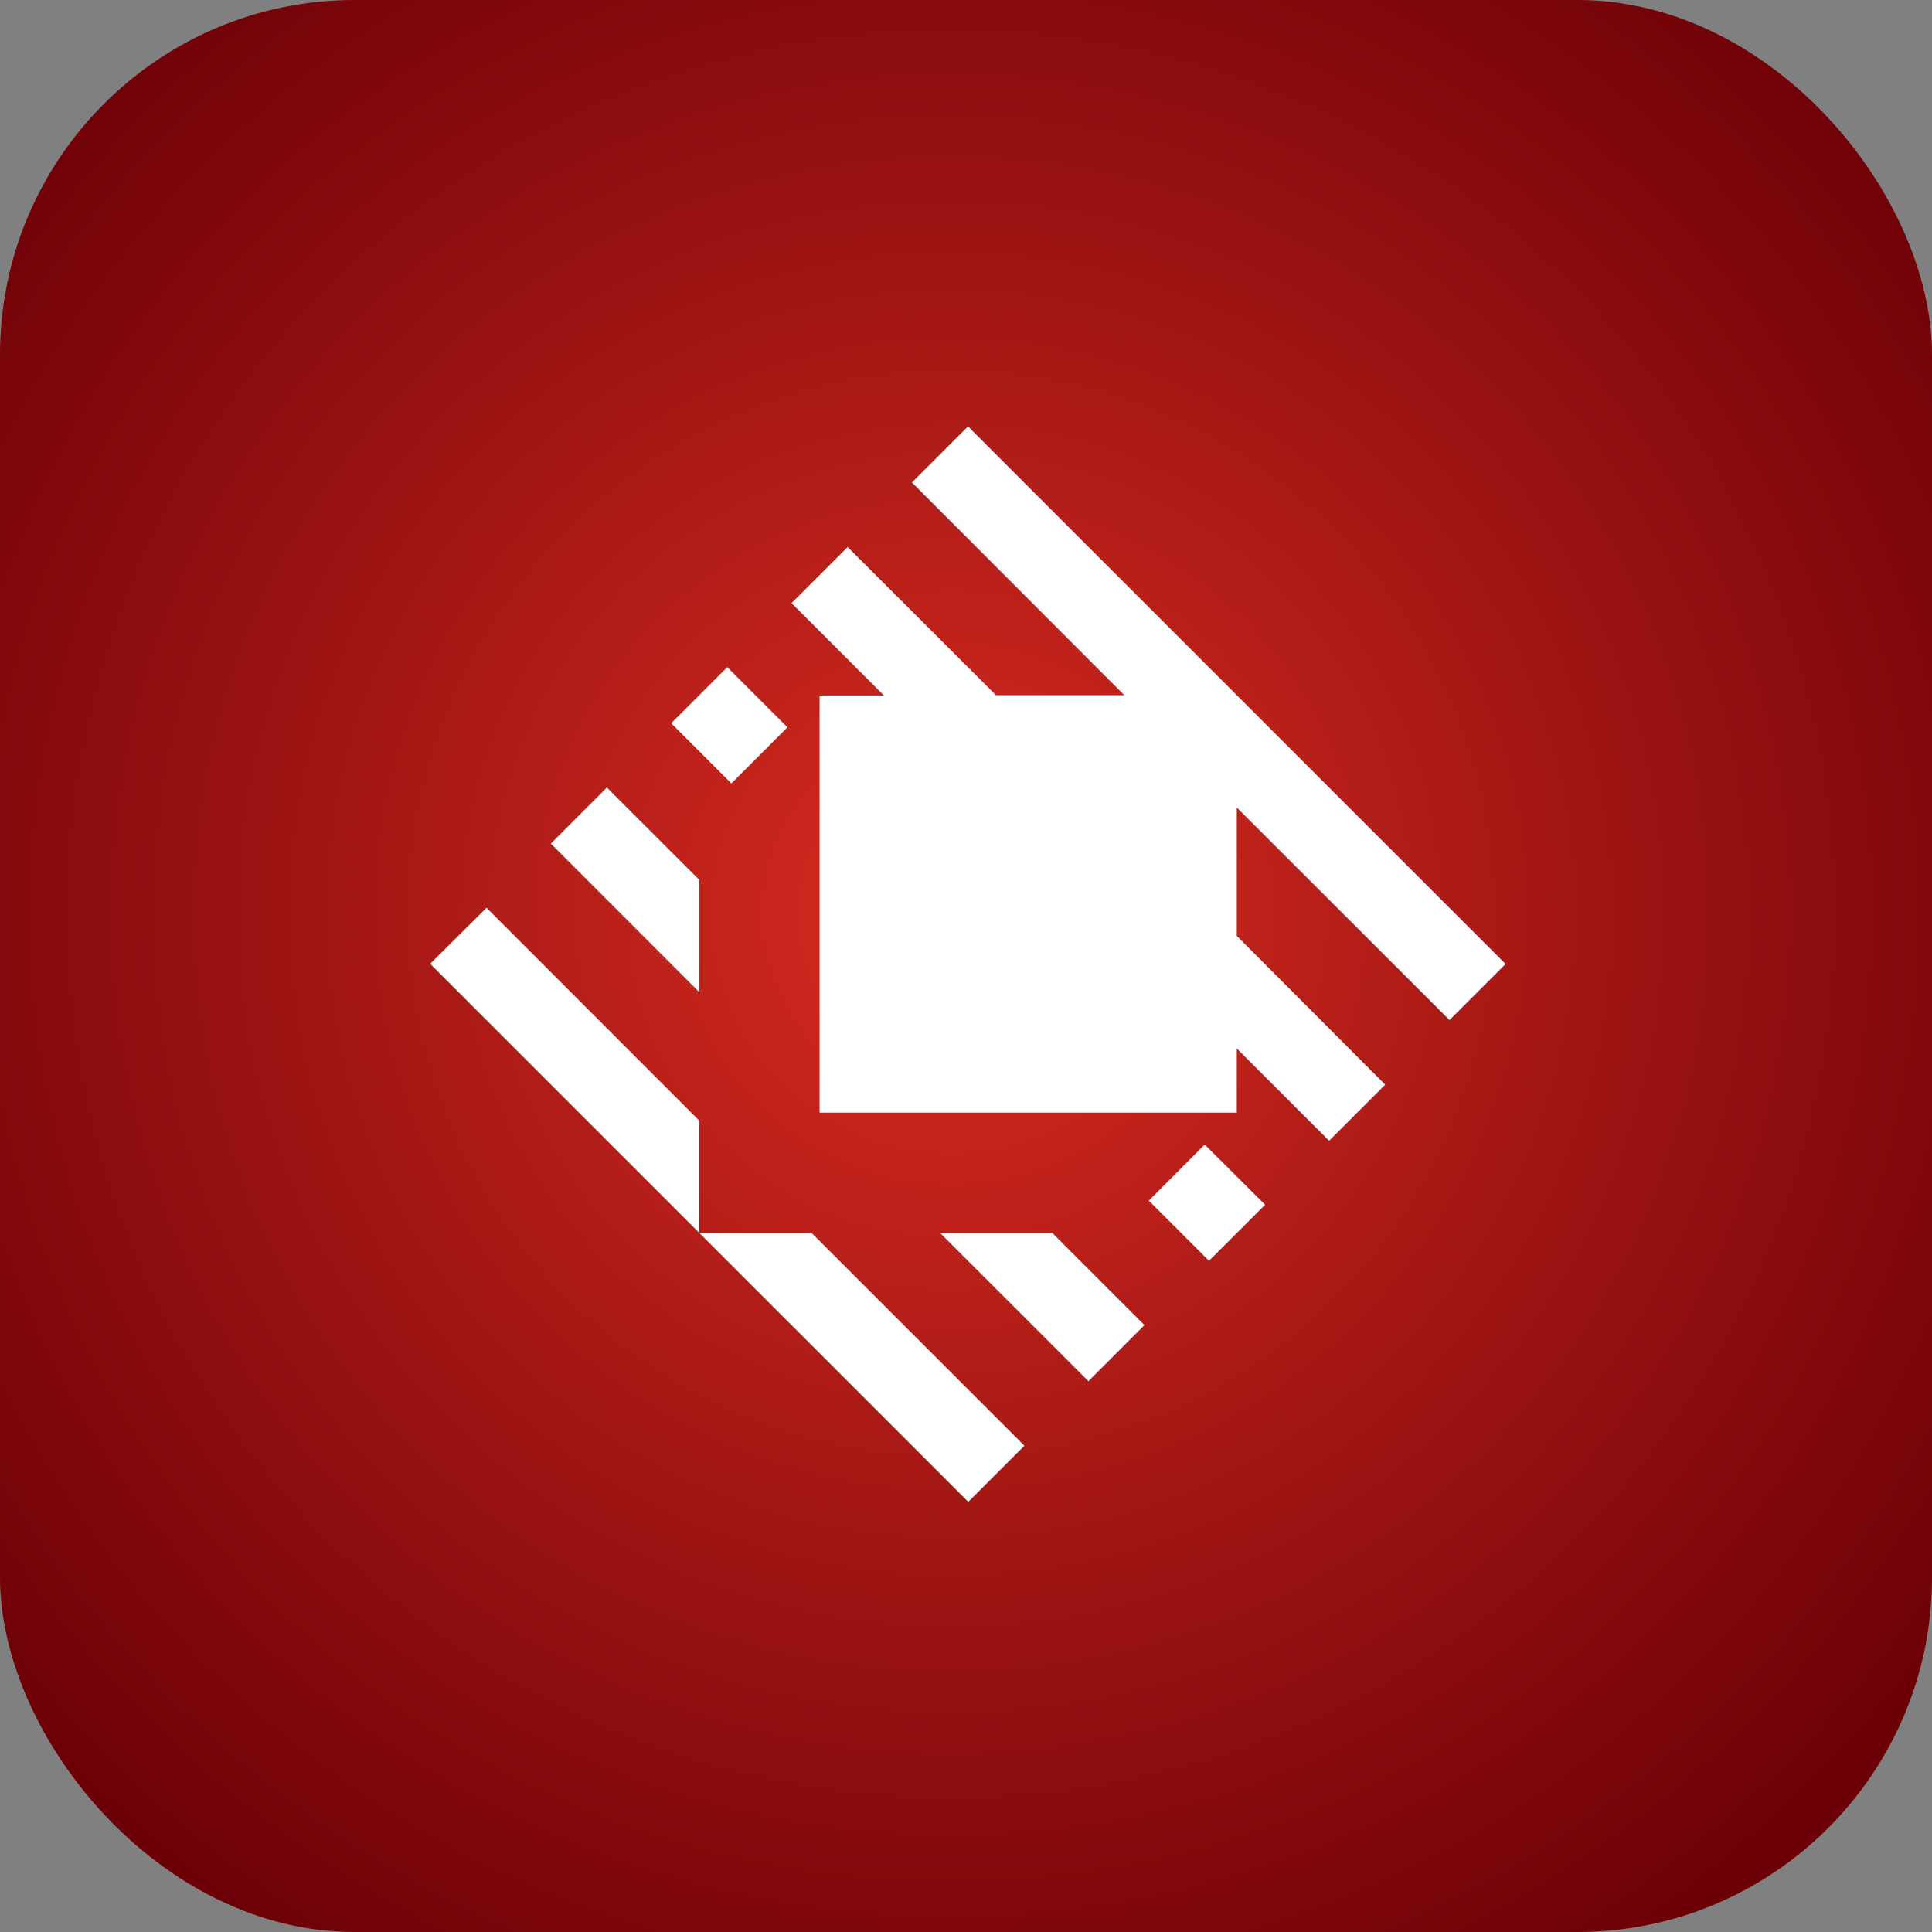
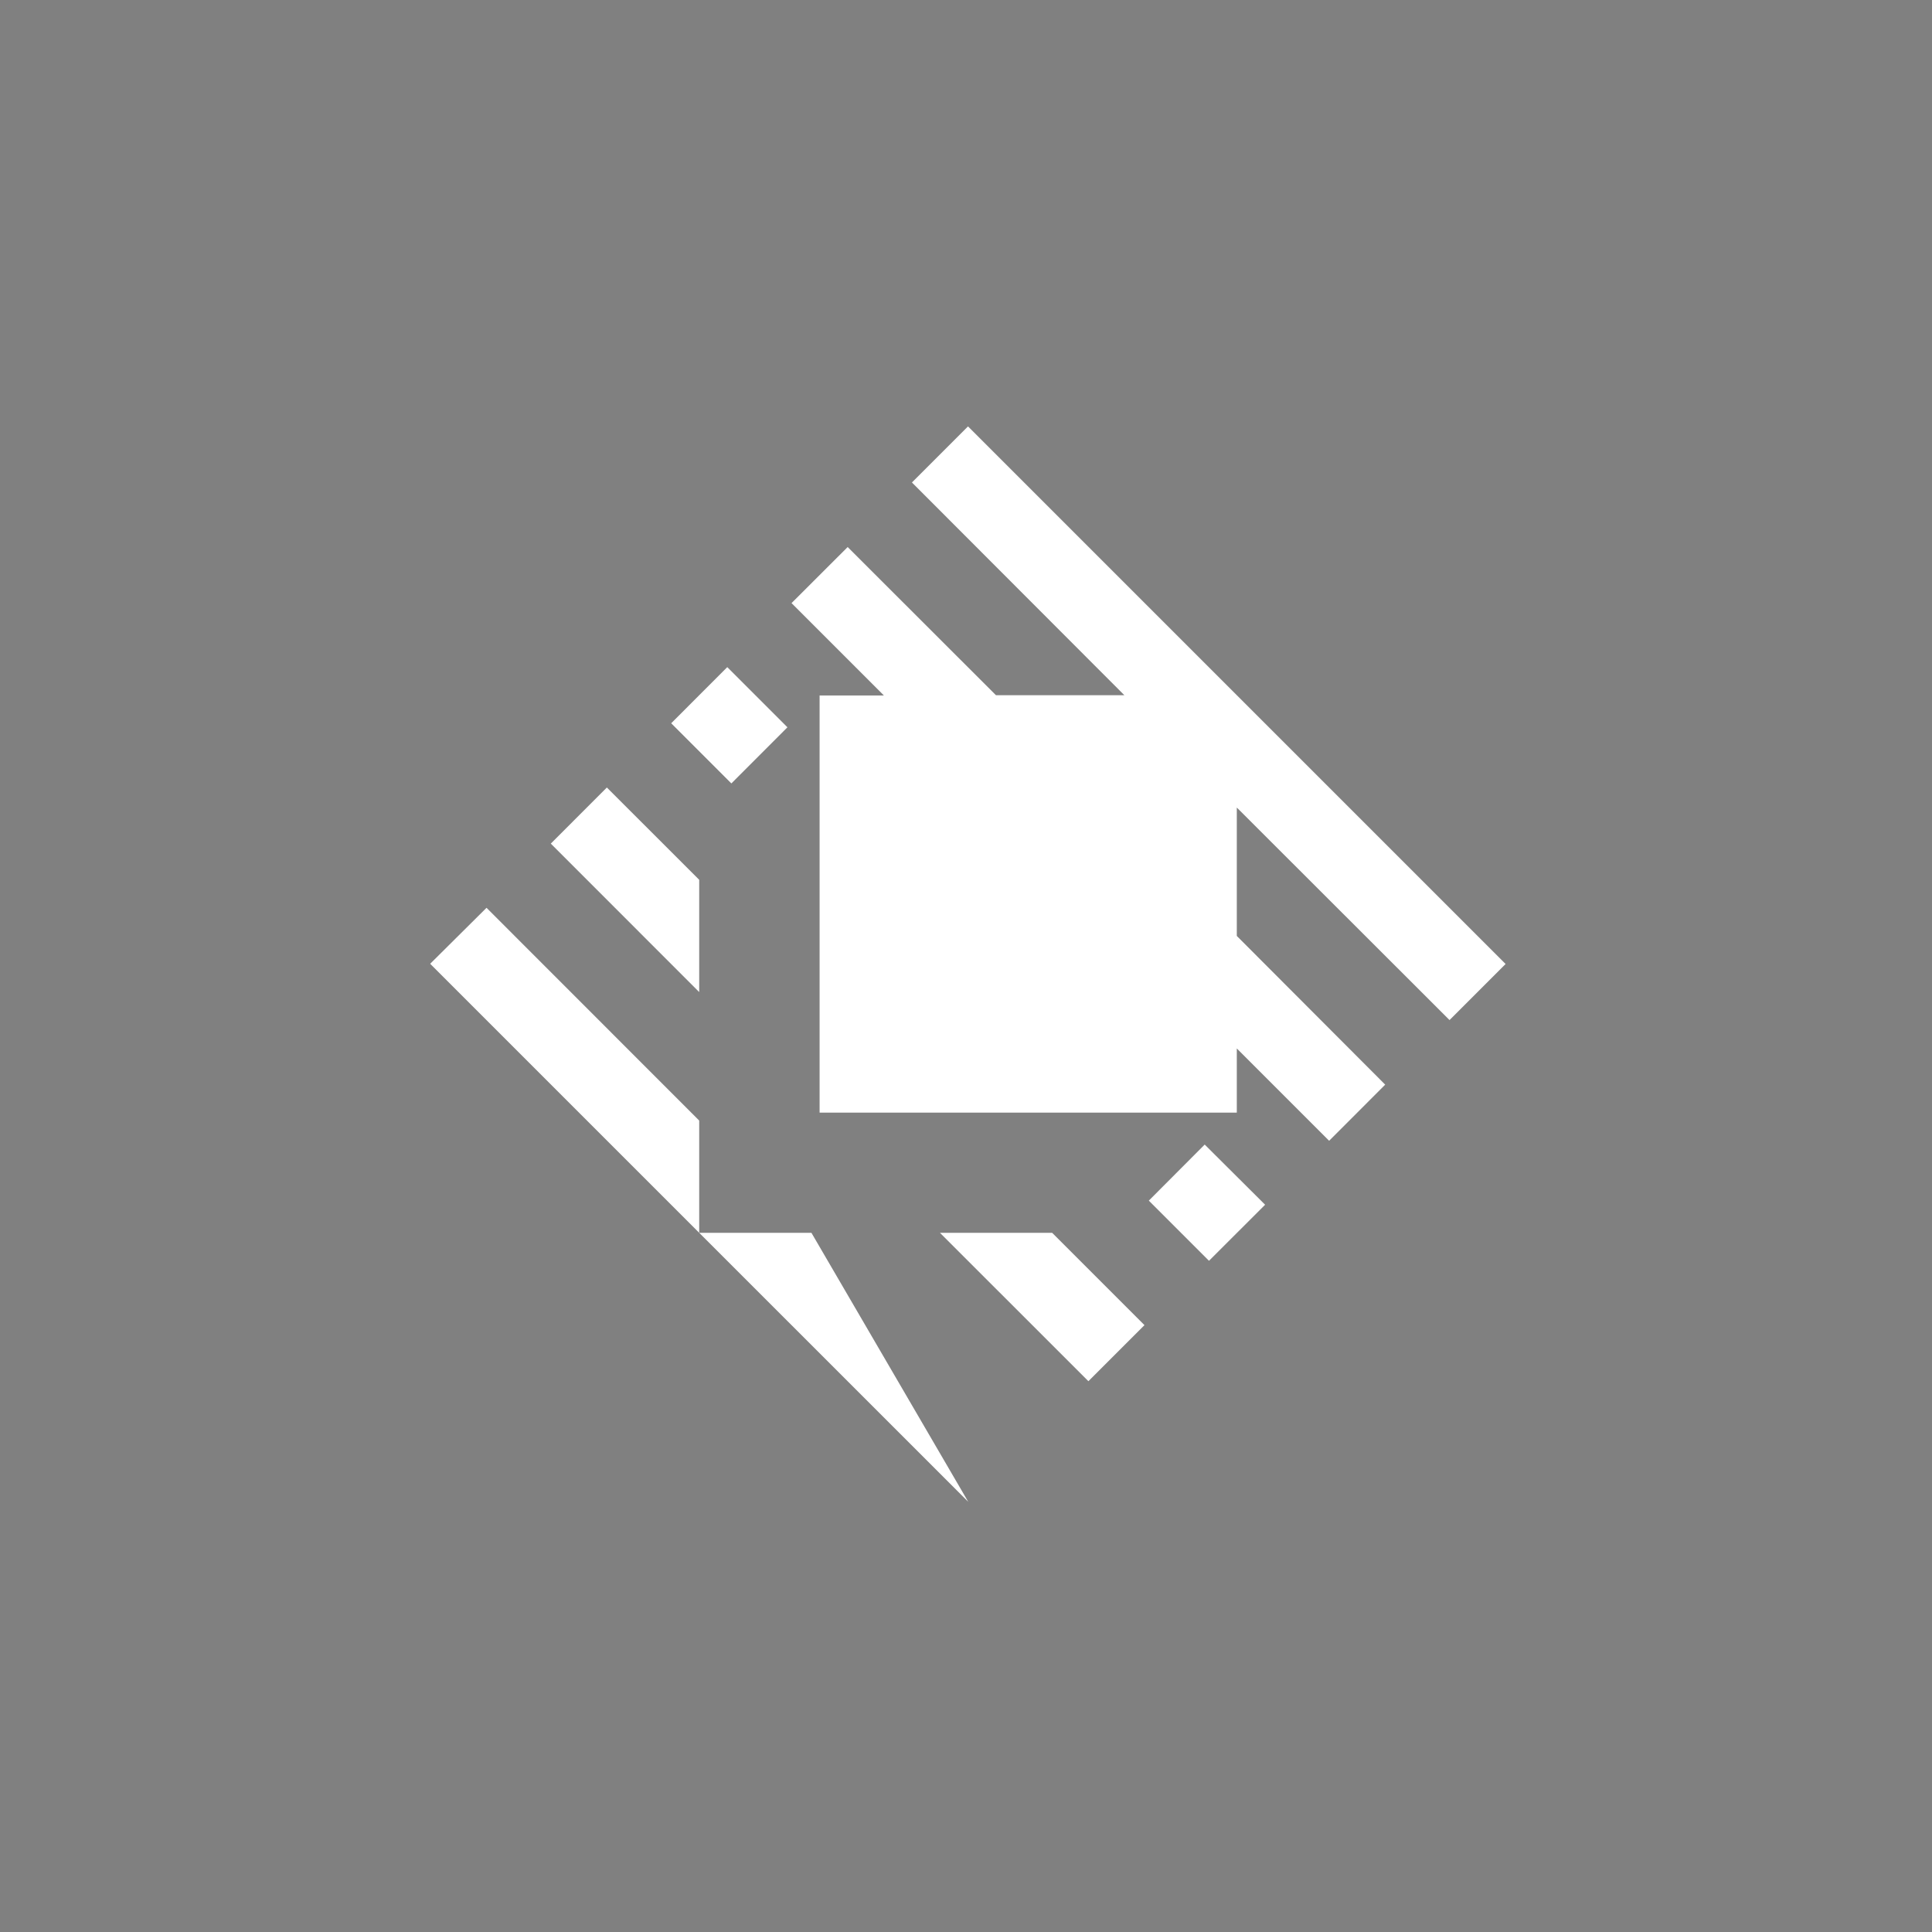
<svg xmlns="http://www.w3.org/2000/svg" width="512" height="512" viewBox="0 0 512 512" fill="none">
  <rect x="0" y="0" width="512" height="512" fill="#808080" stroke="none" />
-   <rect x="0" width="512" height="512" rx="94" fill="url(#paint0_radial_854_176)" />
-   <path fill-rule="evenodd" clip-rule="evenodd" d="M185.295 296.965V326.705L114 255.411L128.936 240.576L185.295 296.965ZM215.035 326.705H185.295L256.595 398L271.472 383.13L215.035 326.705ZM384.142 270.329L399 255.47L256.53 113L241.671 127.858L297.965 184.235H263.938L224.64 144.973L209.764 159.831L234.233 184.3H217.202V294.863H327.765V277.85L352.234 302.319L367.093 287.443L327.765 248.032V214.006L384.142 270.329ZM192.733 176.797L177.874 191.673L193.819 207.618L208.678 192.742L192.733 176.797ZM319.258 303.323L304.447 318.181L320.392 334.126L335.269 319.267L319.258 303.323ZM160.825 208.699L145.967 223.563L185.295 262.908V233.156L160.825 208.699ZM278.827 326.705H249.092L288.437 366.033L303.296 351.175L278.827 326.705Z" fill="white" />
+   <path fill-rule="evenodd" clip-rule="evenodd" d="M185.295 296.965V326.705L114 255.411L128.936 240.576L185.295 296.965ZM215.035 326.705H185.295L256.595 398L215.035 326.705ZM384.142 270.329L399 255.47L256.53 113L241.671 127.858L297.965 184.235H263.938L224.64 144.973L209.764 159.831L234.233 184.3H217.202V294.863H327.765V277.85L352.234 302.319L367.093 287.443L327.765 248.032V214.006L384.142 270.329ZM192.733 176.797L177.874 191.673L193.819 207.618L208.678 192.742L192.733 176.797ZM319.258 303.323L304.447 318.181L320.392 334.126L335.269 319.267L319.258 303.323ZM160.825 208.699L145.967 223.563L185.295 262.908V233.156L160.825 208.699ZM278.827 326.705H249.092L288.437 366.033L303.296 351.175L278.827 326.705Z" fill="white" />
  <defs>
    <radialGradient id="paint0_radial_854_176" cx="0" cy="0" r="1" gradientUnits="userSpaceOnUse" gradientTransform="translate(252 242) rotate(-132.915) scale(330.438)">
      <stop stop-color="#D82C20" />
      <stop offset="1" stop-color="#6C0007" />
    </radialGradient>
  </defs>
</svg>